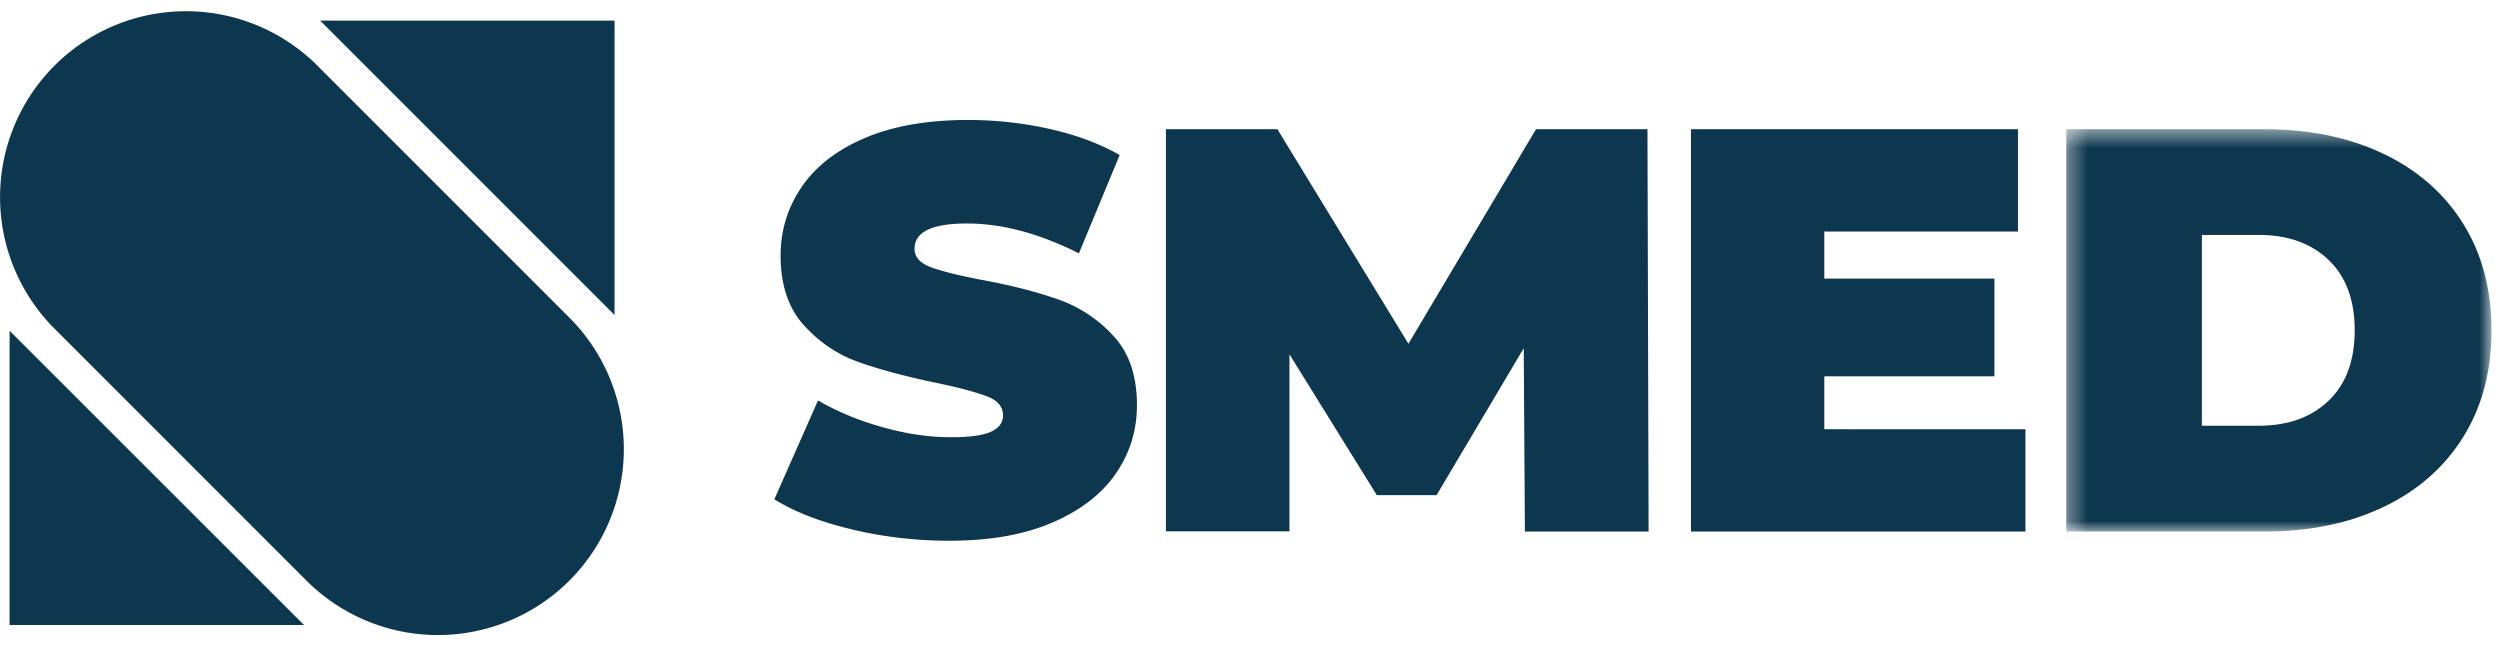
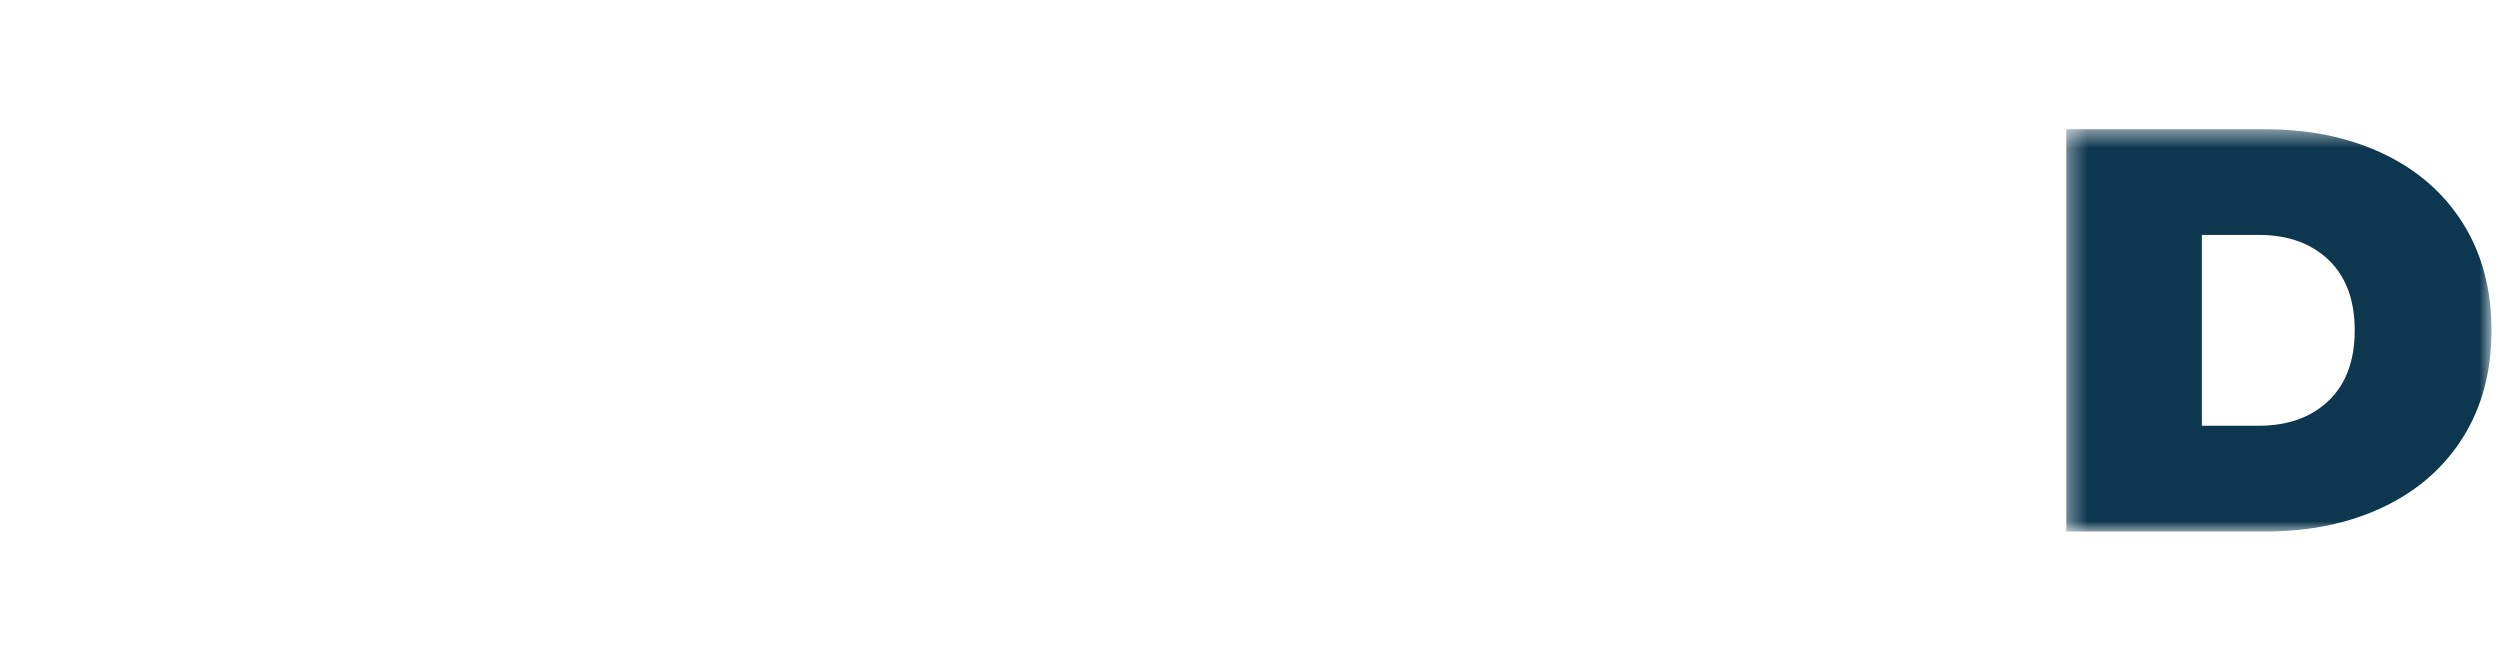
<svg xmlns="http://www.w3.org/2000/svg" xmlns:xlink="http://www.w3.org/1999/xlink" width="134" height="35">
  <defs>
    <path id="A" d="M.35.487h22.794V22.05H.35z" />
  </defs>
  <g fill="none" fill-rule="evenodd">
-     <path d="M.514 33.5h15.78L.514 17.73zM32.94 16.884V1.104H17.16z" fill="#0d374e" />
    <g transform="translate(0 .439)">
-       <path d="M17.013 3.08L30.52 16.587a9.97 9.97 0 0 1 0 14.094 9.97 9.97 0 0 1-14.095 0L2.92 17.174a9.97 9.97 0 0 1 0-14.094 9.97 9.97 0 0 1 14.094 0M45.68 27.94c-1.694-.4-3.086-.938-4.174-1.617l2.34-5.298c1.027.596 2.177 1.074 3.45 1.432s2.495.54 3.665.54c1.006 0 1.725-.097 2.155-.294s.647-.487.647-.877c0-.452-.282-.8-.847-1.016s-1.494-.473-2.788-.74c-1.664-.348-3.05-.724-4.16-1.123s-2.074-1.058-2.895-1.972-1.232-2.152-1.232-3.713c0-1.355.38-2.587 1.14-3.695s1.894-1.983 3.404-2.62 3.34-.955 5.498-.955c1.478 0 2.93.158 4.358.476s2.684.785 3.773 1.403l-2.184 5.27c-2.116-1.067-4.118-1.6-6.008-1.6-1.868 0-2.803.452-2.803 1.355 0 .43.278.754.832.97s1.468.446 2.742.692c1.643.3 3.03.663 4.158 1.064a7.25 7.25 0 0 1 2.942 1.957c.832.904 1.247 2.135 1.247 3.697 0 1.355-.38 2.582-1.14 3.68s-1.895 1.97-3.404 2.618-3.343.97-5.498.97a22.59 22.59 0 0 1-5.221-.601m36.057.108l-.062-9.826L77 26.1h-3.203l-4.682-7.548v9.488h-6.622V6.487h5.975l7.024 11.5 6.838-11.5h5.975l.06 21.563zm26.83-5.482v5.483H90.636V6.487h17.527v5.483h-10.38v2.526h9.118v5.236h-9.118v2.836z" fill="#0d374e" />
      <g transform="translate(110.4 6)">
        <mask id="B" fill="#fff">
          <use xlink:href="#A" />
        </mask>
        <path d="M10.67 16.38c1.56 0 2.807-.446 3.742-1.34s1.4-2.152 1.4-3.774-.467-2.88-1.4-3.773-2.182-1.34-3.742-1.34H7.62V16.38h3.05zM.35.487h10.627c2.403 0 4.523.437 6.36 1.31s3.266 2.12 4.282 3.743 1.525 3.533 1.525 5.73-.51 4.108-1.525 5.73-2.444 2.87-4.282 3.743-3.957 1.31-6.36 1.31H.35V.487z" fill="#0d374e" mask="url(#B)" />
      </g>
    </g>
  </g>
</svg>